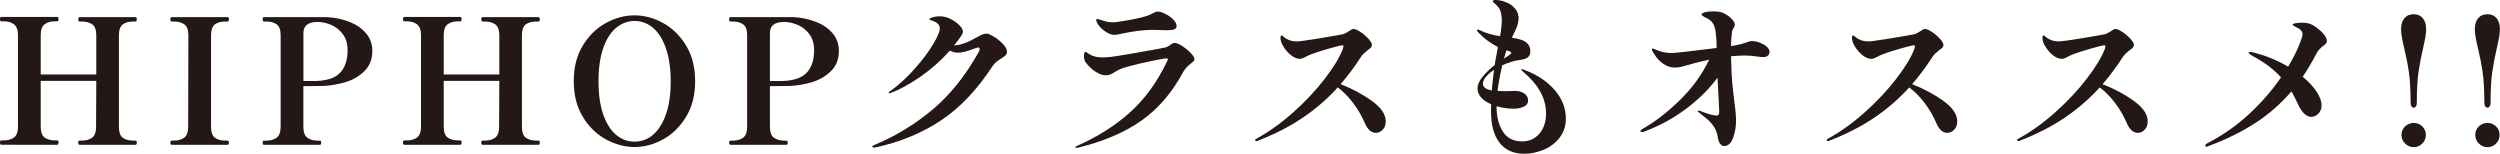
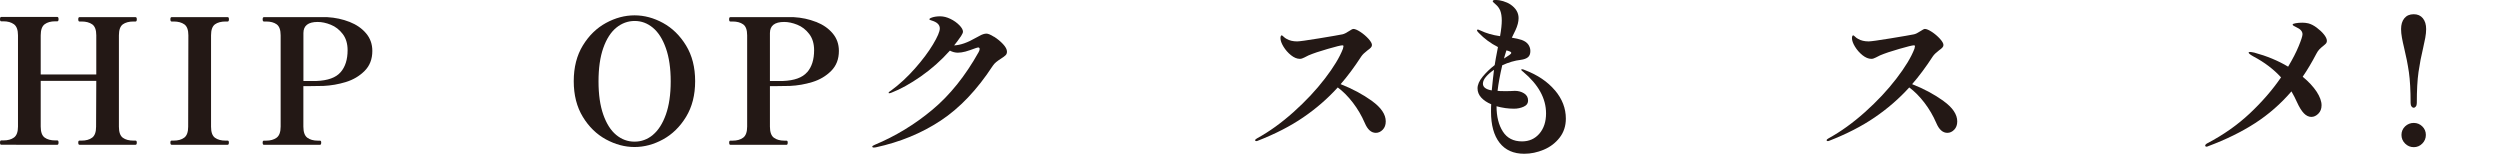
<svg xmlns="http://www.w3.org/2000/svg" viewBox="0 0 511.51 31.46">
  <defs>
    <style>.d{fill:#231815;}</style>
  </defs>
  <g id="a" />
  <g id="b">
    <g id="c">
      <g>
        <path class="d" d="M27.74,28.77c.16,0,.25,.13,.25,.39,0,.31-.08,.46-.25,.46h-11.48c-.17,0-.25-.15-.25-.46,0-.26,.08-.39,.25-.39h.43c.9,0,1.62-.2,2.16-.6,.54-.4,.81-1.15,.81-2.23l.04-9.39H8.33v9.35c0,1.11,.27,1.86,.81,2.25,.54,.39,1.26,.58,2.16,.58h.43c.17,0,.25,.14,.25,.43,0,.31-.08,.46-.25,.46H.25c-.17,0-.25-.15-.25-.46,0-.28,.08-.43,.25-.43h.46c.9,0,1.62-.2,2.16-.6,.54-.4,.81-1.15,.81-2.23V7.23c0-1.11-.28-1.87-.83-2.27-.56-.4-1.27-.6-2.14-.6H.25c-.17,0-.25-.14-.25-.43,0-.31,.08-.46,.25-.46H11.73c.17,0,.25,.15,.25,.46,0,.28-.08,.43-.25,.43h-.43c-.9,0-1.62,.2-2.16,.6-.54,.4-.81,1.16-.81,2.27V15.24h11.37V7.23c0-1.11-.28-1.86-.83-2.25-.56-.39-1.28-.58-2.18-.58h-.43c-.17,0-.25-.15-.25-.46,0-.28,.08-.43,.25-.43h11.48c.16,0,.25,.14,.25,.43,0,.31-.08,.46-.25,.46h-.43c-.92,0-1.65,.2-2.18,.58-.53,.39-.8,1.14-.8,2.25V25.94c0,1.11,.27,1.86,.81,2.25,.54,.39,1.26,.58,2.16,.58h.43Z" />
        <path class="d" d="M35.11,29.62c-.17,0-.25-.15-.25-.46,0-.26,.08-.39,.25-.39h.42c.9,0,1.62-.2,2.16-.6,.54-.4,.81-1.15,.81-2.23l.04-18.71c0-1.11-.28-1.86-.83-2.25-.56-.39-1.28-.58-2.18-.58h-.42c-.17,0-.25-.15-.25-.46,0-.28,.08-.43,.25-.43h11.48c.17,0,.25,.14,.25,.43,0,.31-.08,.46-.25,.46h-.43c-.92,0-1.65,.2-2.18,.58-.53,.39-.8,1.14-.8,2.25V25.94c0,1.11,.27,1.86,.81,2.25,.54,.39,1.26,.58,2.16,.58h.43c.17,0,.25,.13,.25,.39,0,.31-.08,.46-.25,.46h-11.48Z" />
        <path class="d" d="M71.52,4.48c1.41,.56,2.53,1.33,3.38,2.34,.85,1,1.28,2.2,1.28,3.6,0,1.68-.53,3.04-1.58,4.09s-2.33,1.81-3.83,2.27c-1.5,.46-3.03,.73-4.59,.8-.64,.02-1.55,.04-2.73,.04h-1.38v8.29c0,1.11,.27,1.87,.81,2.27,.54,.4,1.26,.6,2.16,.6h.43c.17,0,.25,.13,.25,.39,0,.31-.08,.46-.25,.46h-11.48c-.17,0-.25-.15-.25-.46,0-.26,.08-.39,.25-.39h.46c.87,0,1.59-.2,2.14-.6,.55-.4,.83-1.16,.83-2.27V7.23c0-1.11-.27-1.86-.81-2.25-.54-.39-1.26-.58-2.16-.58h-.46c-.17,0-.25-.15-.25-.46,0-.28,.08-.43,.25-.43h12.97c1.63,.09,3.15,.42,4.55,.97Zm-1.84,10.31c.96-1.1,1.44-2.6,1.44-4.52,0-1.35-.34-2.46-1.01-3.33-.67-.87-1.48-1.5-2.43-1.88-.94-.38-1.84-.57-2.69-.57-1.94,0-2.91,.76-2.91,2.27v9.81h2.66c2.34-.09,3.99-.69,4.94-1.79Z" />
-         <path class="d" d="M110.2,28.77c.16,0,.25,.13,.25,.39,0,.31-.08,.46-.25,.46h-11.48c-.17,0-.25-.15-.25-.46,0-.26,.08-.39,.25-.39h.43c.9,0,1.62-.2,2.16-.6,.54-.4,.81-1.15,.81-2.23l.04-9.39h-11.37v9.35c0,1.11,.27,1.86,.81,2.25,.54,.39,1.26,.58,2.16,.58h.43c.17,0,.25,.14,.25,.43,0,.31-.08,.46-.25,.46h-11.48c-.17,0-.25-.15-.25-.46,0-.28,.08-.43,.25-.43h.46c.9,0,1.62-.2,2.16-.6,.54-.4,.81-1.15,.81-2.23V7.23c0-1.11-.28-1.87-.83-2.27-.56-.4-1.27-.6-2.14-.6h-.46c-.17,0-.25-.14-.25-.43,0-.31,.08-.46,.25-.46h11.48c.17,0,.25,.15,.25,.46,0,.28-.08,.43-.25,.43h-.43c-.9,0-1.62,.2-2.16,.6-.54,.4-.81,1.16-.81,2.27V15.24h11.37V7.23c0-1.11-.28-1.86-.83-2.25-.56-.39-1.28-.58-2.18-.58h-.43c-.17,0-.25-.15-.25-.46,0-.28,.08-.43,.25-.43h11.48c.16,0,.25,.14,.25,.43,0,.31-.08,.46-.25,.46h-.43c-.92,0-1.65,.2-2.18,.58-.53,.39-.8,1.14-.8,2.25V25.94c0,1.11,.27,1.86,.81,2.25,.54,.39,1.26,.58,2.16,.58h.43Z" />
        <path class="d" d="M123.98,28.52c-1.91-1.04-3.49-2.57-4.73-4.61-1.24-2.03-1.86-4.46-1.86-7.3s.62-5.27,1.86-7.3c1.24-2.03,2.82-3.57,4.73-4.61,1.91-1.04,3.86-1.56,5.85-1.56s3.93,.52,5.83,1.56c1.9,1.04,3.47,2.58,4.71,4.61,1.24,2.03,1.86,4.46,1.86,7.3s-.62,5.27-1.86,7.3c-1.24,2.03-2.81,3.57-4.71,4.61-1.9,1.04-3.84,1.56-5.83,1.56s-3.93-.52-5.85-1.56Zm9.6-.92c1.11-.92,2-2.31,2.66-4.16,.66-1.85,.99-4.12,.99-6.79s-.33-4.94-.99-6.8c-.66-1.87-1.55-3.26-2.66-4.18s-2.35-1.38-3.72-1.38-2.65,.46-3.77,1.38c-1.12,.92-2.01,2.31-2.66,4.16-.65,1.85-.97,4.13-.97,6.82s.32,4.93,.97,6.79c.65,1.85,1.53,3.24,2.64,4.16,1.11,.92,2.36,1.38,3.76,1.38s2.65-.46,3.76-1.38Z" />
        <path class="d" d="M166.98,4.48c1.41,.56,2.53,1.33,3.38,2.34,.85,1,1.28,2.2,1.28,3.6,0,1.68-.53,3.04-1.58,4.09-1.05,1.05-2.33,1.81-3.83,2.27-1.5,.46-3.03,.73-4.59,.8-.64,.02-1.55,.04-2.73,.04h-1.38v8.29c0,1.11,.27,1.87,.81,2.27,.54,.4,1.26,.6,2.16,.6h.42c.17,0,.25,.13,.25,.39,0,.31-.08,.46-.25,.46h-11.48c-.17,0-.25-.15-.25-.46,0-.26,.08-.39,.25-.39h.46c.87,0,1.59-.2,2.14-.6,.55-.4,.83-1.16,.83-2.27V7.23c0-1.11-.27-1.86-.82-2.25s-1.26-.58-2.16-.58h-.46c-.17,0-.25-.15-.25-.46,0-.28,.08-.43,.25-.43h12.97c1.63,.09,3.15,.42,4.55,.97Zm-1.84,10.31c.96-1.1,1.43-2.6,1.43-4.52,0-1.35-.34-2.46-1.01-3.33-.67-.87-1.48-1.5-2.43-1.88-.95-.38-1.84-.57-2.69-.57-1.94,0-2.91,.76-2.91,2.27v9.81h2.66c2.34-.09,3.99-.69,4.94-1.79Z" />
        <path class="d" d="M203.38,7.51c.68,.43,1.3,.93,1.84,1.51,.54,.58,.81,1.09,.81,1.54,0,.31-.09,.56-.28,.74-.19,.19-.51,.43-.96,.71-.4,.26-.73,.49-.97,.69-.25,.2-.48,.46-.69,.76-3.21,4.91-6.77,8.66-10.68,11.23-3.91,2.58-8.33,4.39-13.27,5.46l-.39,.04c-.21,0-.32-.07-.32-.21,0-.09,.17-.21,.5-.35,4.25-1.77,8.18-4.16,11.78-7.16,3.6-3,6.76-6.93,9.48-11.8,.14-.26,.21-.47,.21-.64,0-.21-.11-.32-.32-.32-.07,0-.21,.04-.42,.11-.88,.33-1.59,.57-2.16,.73-.57,.15-1.09,.23-1.56,.23-.54,0-1.09-.14-1.63-.42-1.8,2.01-3.78,3.77-5.95,5.28-2.17,1.51-4.16,2.61-5.95,3.3-.21,.09-.38,.14-.5,.14-.09,0-.14-.02-.14-.07,0-.07,.05-.15,.14-.23,.09-.08,.22-.17,.39-.27,1.7-1.25,3.32-2.75,4.85-4.48,1.54-1.74,2.77-3.38,3.7-4.93,.93-1.55,1.4-2.64,1.4-3.28,0-.76-.57-1.3-1.7-1.63-.28-.07-.43-.15-.43-.25,0-.12,.17-.24,.5-.35,.5-.17,1.06-.25,1.7-.25,.68,0,1.39,.18,2.11,.53,.72,.35,1.33,.79,1.82,1.29s.74,.95,.74,1.33c0,.19-.13,.48-.39,.89-.52,.76-.99,1.39-1.42,1.91,1.28-.05,2.76-.57,4.46-1.56,.12-.05,.33-.16,.64-.34,.31-.18,.58-.31,.83-.39,.25-.08,.48-.12,.69-.12,.33,0,.84,.21,1.52,.64Z" />
-         <path class="d" d="M220,30.15c0-.07,.08-.15,.25-.25,4.25-1.87,7.9-4.16,10.93-6.89,3.04-2.73,5.54-6.16,7.53-10.29,.17-.33,.25-.53,.25-.6,0-.12-.09-.18-.28-.18-.31,0-1.32,.18-3.03,.53-1.71,.35-3.27,.72-4.66,1.1-.87,.21-1.55,.44-2.02,.67-.47,.24-.92,.5-1.35,.78-.45,.26-.91,.39-1.38,.39-.61,0-1.31-.24-2.07-.73-.77-.48-1.45-1.13-2.04-1.93-.24-.35-.35-.8-.35-1.35,0-.24,.03-.43,.09-.58,.06-.15,.12-.23,.2-.23,.05,0,.14,.05,.27,.14,.13,.09,.25,.18,.37,.25,.4,.26,.83,.46,1.28,.58,.45,.13,.99,.19,1.63,.19,.19,0,.59-.02,1.21-.07,.54-.02,2.47-.32,5.79-.9,3.32-.58,5.27-.94,5.86-1.08,.24-.05,.54-.21,.92-.5,.38-.28,.69-.42,.92-.42,.38,0,.9,.21,1.56,.64s1.25,.9,1.75,1.44c.51,.53,.76,.94,.76,1.22,0,.17-.06,.31-.18,.44-.12,.13-.32,.3-.6,.51-.71,.57-1.22,1.13-1.52,1.7-2.29,4.25-5.16,7.58-8.61,9.99-3.45,2.41-7.75,4.24-12.9,5.49l-.43,.04c-.09,0-.14-.04-.14-.11Zm6.66-23.39c-1.06-.59-1.81-1.32-2.23-2.2-.09-.19-.14-.35-.14-.5,0-.12,.06-.18,.18-.18,.09,0,.26,.04,.5,.11,.24,.07,.42,.13,.57,.18,.05,.02,.28,.09,.69,.21,.41,.12,.94,.18,1.58,.18,.33,0,.68-.04,1.06-.11,2.6-.38,4.57-.79,5.92-1.24,.45-.17,.89-.37,1.31-.6,.28-.17,.52-.25,.71-.25,.45,0,.99,.16,1.63,.48s1.18,.71,1.63,1.17c.45,.46,.67,.9,.67,1.33,0,.31-.15,.53-.46,.66-.31,.13-.85,.19-1.63,.19-.42,0-.79-.01-1.1-.04l-1.67-.04c-1.79,0-3.85,.25-6.17,.74-.76,.19-1.32,.28-1.7,.28-.47,0-.92-.13-1.35-.39Z" />
        <path class="d" d="M280.68,20.64c1.9,1.36,2.85,2.76,2.85,4.2,0,.71-.21,1.28-.62,1.7-.41,.42-.88,.64-1.4,.64-.95,0-1.7-.67-2.27-2.02-.64-1.49-1.45-2.87-2.43-4.15-.98-1.28-2.01-2.31-3.1-3.12-2.08,2.29-4.43,4.33-7.07,6.13-2.63,1.8-5.74,3.39-9.3,4.78-.12,.05-.22,.07-.32,.07-.14,0-.21-.06-.21-.18s.13-.25,.39-.39c2.5-1.37,4.99-3.16,7.46-5.37,2.47-2.21,4.61-4.49,6.41-6.84,1.81-2.35,3.04-4.39,3.7-6.11,.07-.26,.11-.44,.11-.53,0-.12-.07-.18-.21-.18-.31,0-1.31,.24-2.99,.73-1.69,.48-3.01,.93-3.95,1.33-.21,.09-.5,.24-.85,.43-.35,.19-.66,.28-.92,.28-.59,0-1.19-.25-1.81-.74-.62-.5-1.13-1.08-1.54-1.75-.41-.67-.62-1.26-.62-1.75,0-.17,.02-.3,.07-.41,.05-.11,.11-.16,.18-.16s.2,.09,.39,.28,.4,.34,.64,.46c.57,.33,1.28,.5,2.13,.5,.47,0,1.97-.21,4.48-.62,2.52-.41,4.12-.69,4.8-.83,.33-.07,.77-.28,1.31-.64,.45-.31,.76-.46,.92-.46,.33,0,.8,.2,1.42,.6,.61,.4,1.16,.87,1.65,1.4,.48,.53,.73,.96,.73,1.29,0,.19-.08,.37-.23,.53-.15,.17-.38,.35-.69,.57-.59,.45-1,.85-1.24,1.2-1.44,2.22-2.86,4.12-4.25,5.71,2.36,.92,4.49,2.06,6.4,3.42Z" />
        <path class="d" d="M318.15,18.48c1.49,1.76,2.23,3.69,2.23,5.79,0,1.51-.43,2.81-1.28,3.9-.85,1.09-1.93,1.91-3.24,2.46-1.31,.55-2.64,.83-3.99,.83-2.2,0-3.88-.75-5.05-2.25-1.17-1.5-1.75-3.62-1.75-6.36,0-.69,.01-1.19,.04-1.52-.85-.35-1.53-.81-2.04-1.36-.51-.56-.76-1.19-.76-1.9s.34-1.52,1.03-2.36,1.51-1.64,2.48-2.39c.09-.66,.32-1.89,.67-3.69-1.49-.76-2.79-1.71-3.9-2.87-.02-.02-.09-.1-.21-.23-.12-.13-.18-.24-.18-.34s.06-.14,.18-.14c.09,0,.26,.06,.5,.18,1.18,.57,2.53,.96,4.04,1.17,.24-1.35,.35-2.41,.35-3.19,0-.83-.11-1.51-.32-2.06-.21-.47-.48-.85-.8-1.13-.32-.28-.53-.47-.62-.57-.07-.07-.11-.14-.11-.21,0-.17,.21-.25,.64-.25s.92,.08,1.49,.25c.57,.17,1.06,.39,1.49,.67,1.11,.76,1.67,1.69,1.67,2.8,0,.73-.21,1.56-.64,2.48l-.74,1.52c.76,.12,1.43,.27,2.02,.46,.64,.24,1.09,.56,1.36,.96,.27,.4,.41,.84,.41,1.31,0,.57-.16,.99-.48,1.26-.32,.27-.82,.46-1.51,.55-1.21,.14-2.46,.51-3.76,1.1-.47,2.01-.79,3.76-.96,5.24,.12,.02,.29,.04,.53,.04,.35,.02,.75,.03,1.19,.02,.44-.01,.76-.02,.97-.02,.21-.02,.5-.04,.85-.04,.71,0,1.33,.17,1.88,.51,.54,.34,.82,.82,.82,1.44s-.3,1.02-.9,1.29c-.6,.27-1.26,.41-1.97,.41-1.21,0-2.4-.17-3.58-.5,0,2.1,.43,3.83,1.29,5.17,.86,1.35,2.17,2.02,3.92,2.02,1.46,0,2.65-.53,3.56-1.59s1.36-2.44,1.36-4.15c0-3.05-1.56-5.88-4.68-8.5-.05-.05-.12-.11-.23-.19-.11-.08-.16-.16-.16-.23s.05-.11,.14-.11c.14,0,.34,.06,.6,.18,2.6,.99,4.64,2.37,6.13,4.13Zm-12.93,.02c.17-1.72,.32-3.13,.46-4.22-.69,.47-1.23,.95-1.65,1.44-.41,.48-.62,.95-.62,1.4,0,.71,.6,1.17,1.81,1.38Zm3.77-7.94c-.15-.07-.3-.12-.43-.16-.13-.04-.24-.06-.34-.09l-.32,1.03-.18,.64c.5-.31,.87-.55,1.12-.73s.37-.32,.37-.44c0-.09-.08-.18-.23-.25Z" />
-         <path class="d" d="M360.03,8.73c.57,.2,1.04,.47,1.44,.81,.39,.34,.58,.7,.58,1.08,0,.31-.11,.56-.34,.76-.23,.2-.54,.3-.94,.3-.33,0-.73-.04-1.21-.11-.9-.14-1.75-.21-2.55-.21-.61,0-1.56,.05-2.83,.14l.04,1.31c.02,1.49,.09,2.81,.19,3.95,.11,1.15,.25,2.49,.44,4.02,.24,1.7,.35,3.04,.35,4,0,1.13-.2,2.27-.6,3.4-.4,1.13-1.02,1.7-1.84,1.7-.24,0-.45-.09-.64-.28-.19-.17-.33-.35-.41-.57-.08-.21-.16-.5-.23-.85-.07-.47-.18-.91-.32-1.31-.14-.4-.39-.84-.74-1.31-.28-.38-.63-.74-1.03-1.1-.4-.35-.79-.67-1.17-.96l-.57-.46c-.19-.12-.28-.24-.28-.35,0-.05,.04-.07,.11-.07,.14,0,.32,.05,.53,.14,.64,.26,1.26,.47,1.86,.64,.6,.17,1.04,.25,1.33,.25,.21,0,.36-.07,.44-.21,.08-.14,.12-.39,.12-.74l-.35-6.8c-1.68,2.27-3.8,4.38-6.38,6.32-2.58,1.95-5.47,3.53-8.68,4.73-.19,.05-.33,.07-.43,.07-.19,0-.28-.06-.28-.18,0-.14,.14-.3,.42-.46,2.65-1.51,5.23-3.51,7.74-5.99,2.52-2.48,4.48-5.21,5.9-8.19-1.82,.4-3.65,.87-5.49,1.42-.52,.14-1.02,.21-1.49,.21-.87,0-1.69-.27-2.45-.8-.76-.53-1.41-1.26-1.95-2.18-.24-.35-.35-.6-.35-.74,0-.12,.06-.18,.18-.18,.07,0,.35,.11,.85,.32,.9,.4,1.92,.6,3.08,.6,.61,0,3.66-.34,9.14-1.03v-.28c0-1.04-.04-1.76-.11-2.16-.07-1.28-.31-2.17-.71-2.69-.17-.24-.37-.44-.6-.62-.24-.18-.59-.37-1.06-.58-.4-.21-.6-.39-.6-.53,0-.17,.22-.31,.66-.44s1.01-.19,1.72-.19c.8,0,1.45,.09,1.95,.28,.5,.19,1.01,.52,1.56,.99,.61,.57,.92,1.05,.92,1.45,0,.19-.07,.39-.21,.6-.17,.24-.27,.46-.32,.67-.05,.21-.09,.57-.14,1.06-.07,.85-.11,1.54-.11,2.05l1.24-.21c.69-.14,1.31-.32,1.88-.53,.45-.19,.84-.28,1.17-.28,.47,0,.99,.1,1.56,.3Z" />
        <path class="d" d="M397.61,20.64c1.9,1.36,2.85,2.76,2.85,4.2,0,.71-.21,1.28-.62,1.7-.41,.42-.88,.64-1.4,.64-.95,0-1.7-.67-2.27-2.02-.64-1.49-1.45-2.87-2.43-4.15-.98-1.28-2.01-2.31-3.1-3.12-2.08,2.29-4.43,4.33-7.07,6.13-2.63,1.8-5.74,3.39-9.3,4.78-.12,.05-.22,.07-.32,.07-.14,0-.21-.06-.21-.18s.13-.25,.39-.39c2.5-1.37,4.99-3.16,7.46-5.37,2.47-2.21,4.61-4.49,6.41-6.84,1.81-2.35,3.04-4.39,3.7-6.11,.07-.26,.11-.44,.11-.53,0-.12-.07-.18-.21-.18-.31,0-1.31,.24-2.99,.73-1.69,.48-3.01,.93-3.95,1.33-.21,.09-.5,.24-.85,.43-.35,.19-.66,.28-.92,.28-.59,0-1.19-.25-1.81-.74-.62-.5-1.13-1.08-1.54-1.75-.41-.67-.62-1.26-.62-1.75,0-.17,.02-.3,.07-.41,.05-.11,.11-.16,.18-.16s.2,.09,.39,.28,.4,.34,.64,.46c.57,.33,1.28,.5,2.13,.5,.47,0,1.97-.21,4.48-.62,2.52-.41,4.12-.69,4.8-.83,.33-.07,.77-.28,1.31-.64,.45-.31,.76-.46,.92-.46,.33,0,.8,.2,1.42,.6,.61,.4,1.16,.87,1.65,1.4,.48,.53,.73,.96,.73,1.29,0,.19-.08,.37-.23,.53-.15,.17-.38,.35-.69,.57-.59,.45-1,.85-1.24,1.2-1.44,2.22-2.86,4.12-4.25,5.71,2.36,.92,4.49,2.06,6.4,3.42Z" />
-         <path class="d" d="M436.58,20.64c1.9,1.36,2.85,2.76,2.85,4.2,0,.71-.21,1.28-.62,1.7-.41,.42-.88,.64-1.4,.64-.95,0-1.7-.67-2.27-2.02-.64-1.49-1.45-2.87-2.43-4.15-.98-1.28-2.01-2.31-3.1-3.12-2.08,2.29-4.43,4.33-7.07,6.13-2.63,1.8-5.74,3.39-9.3,4.78-.12,.05-.22,.07-.32,.07-.14,0-.21-.06-.21-.18s.13-.25,.39-.39c2.5-1.37,4.99-3.16,7.46-5.37,2.47-2.21,4.61-4.49,6.41-6.84,1.81-2.35,3.04-4.39,3.7-6.11,.07-.26,.11-.44,.11-.53,0-.12-.07-.18-.21-.18-.31,0-1.31,.24-2.99,.73-1.69,.48-3.01,.93-3.95,1.33-.21,.09-.5,.24-.85,.43-.35,.19-.66,.28-.92,.28-.59,0-1.19-.25-1.81-.74-.62-.5-1.13-1.08-1.54-1.75-.41-.67-.62-1.26-.62-1.75,0-.17,.02-.3,.07-.41,.05-.11,.11-.16,.18-.16s.2,.09,.39,.28,.4,.34,.64,.46c.57,.33,1.28,.5,2.13,.5,.47,0,1.97-.21,4.48-.62,2.52-.41,4.12-.69,4.8-.83,.33-.07,.77-.28,1.31-.64,.45-.31,.76-.46,.92-.46,.33,0,.8,.2,1.42,.6,.61,.4,1.16,.87,1.65,1.4,.48,.53,.73,.96,.73,1.29,0,.19-.08,.37-.23,.53-.15,.17-.38,.35-.69,.57-.59,.45-1,.85-1.24,1.2-1.44,2.22-2.86,4.12-4.25,5.71,2.36,.92,4.49,2.06,6.4,3.42Z" />
        <path class="d" d="M475.98,8.79c-.08,.12-.19,.23-.32,.34-.13,.11-.22,.18-.27,.23-.33,.26-.61,.5-.83,.73-.22,.23-.43,.53-.62,.9-.9,1.72-1.83,3.3-2.8,4.71,1.23,1.02,2.18,2.04,2.85,3.06,.67,1.03,1.01,1.96,1.01,2.78,0,.71-.22,1.28-.66,1.72-.44,.44-.92,.66-1.43,.66s-1.05-.24-1.52-.73c-.47-.48-.95-1.25-1.42-2.29-.31-.71-.69-1.44-1.13-2.2-2.2,2.55-4.68,4.72-7.44,6.5-2.76,1.78-5.95,3.35-9.57,4.7-.12,.07-.25,.11-.39,.11-.07,0-.13-.02-.18-.07-.05-.05-.07-.09-.07-.14,0-.17,.15-.33,.46-.5,3.26-1.7,6.14-3.73,8.65-6.08,2.5-2.35,4.64-4.81,6.41-7.39-1.54-1.68-3.4-3.09-5.6-4.25-.68-.38-1.03-.65-1.03-.81,0-.09,.09-.14,.28-.14,.17,0,.46,.05,.89,.14,2.55,.69,4.85,1.64,6.91,2.87,.92-1.54,1.64-2.93,2.16-4.2,.52-1.26,.78-2.07,.78-2.43,0-.59-.42-1.07-1.28-1.45-.21-.09-.39-.19-.53-.28s-.21-.18-.21-.25c0-.12,.21-.21,.62-.28s.87-.11,1.36-.11c.45,0,.86,.05,1.24,.14,.54,.14,1.11,.43,1.7,.87,.59,.44,1.09,.9,1.49,1.4s.6,.93,.6,1.31c0,.17-.04,.31-.12,.43Z" />
        <path class="d" d="M493.42,21.79c-.13-.17-.2-.4-.2-.71,0-2.57-.12-4.68-.35-6.31-.24-1.63-.57-3.31-.99-5.03-.17-.69-.31-1.35-.43-2-.12-.65-.18-1.25-.18-1.79,0-.92,.22-1.66,.67-2.21,.45-.55,1.09-.83,1.91-.83s1.43,.28,1.88,.83c.45,.56,.67,1.29,.67,2.21,0,.54-.06,1.14-.18,1.79-.12,.65-.26,1.32-.42,2-.4,1.65-.72,3.31-.96,4.98-.24,1.67-.35,3.79-.35,6.36,0,.31-.07,.54-.2,.71-.13,.17-.28,.25-.44,.25s-.31-.08-.44-.25Zm-1.33,7.58c-.5-.5-.74-1.09-.74-1.77s.25-1.26,.74-1.74c.5-.47,1.09-.71,1.77-.71s1.27,.24,1.75,.71c.48,.47,.73,1.05,.73,1.74s-.24,1.28-.73,1.77c-.49,.5-1.07,.74-1.75,.74s-1.28-.25-1.77-.74Z" />
-         <path class="d" d="M508.51,21.79c-.13-.17-.2-.4-.2-.71,0-2.57-.12-4.68-.35-6.31-.24-1.63-.57-3.31-.99-5.03-.17-.69-.31-1.35-.43-2-.12-.65-.18-1.25-.18-1.79,0-.92,.22-1.66,.67-2.21,.45-.55,1.09-.83,1.91-.83s1.43,.28,1.88,.83c.45,.56,.67,1.29,.67,2.21,0,.54-.06,1.14-.18,1.79-.12,.65-.26,1.32-.42,2-.4,1.65-.72,3.31-.96,4.98-.24,1.67-.35,3.79-.35,6.36,0,.31-.07,.54-.2,.71-.13,.17-.28,.25-.44,.25s-.31-.08-.44-.25Zm-1.33,7.58c-.5-.5-.74-1.09-.74-1.77s.25-1.26,.74-1.74c.5-.47,1.09-.71,1.77-.71s1.27,.24,1.75,.71c.48,.47,.73,1.05,.73,1.74s-.24,1.28-.73,1.77c-.49,.5-1.07,.74-1.75,.74s-1.28-.25-1.77-.74Z" />
      </g>
    </g>
  </g>
</svg>